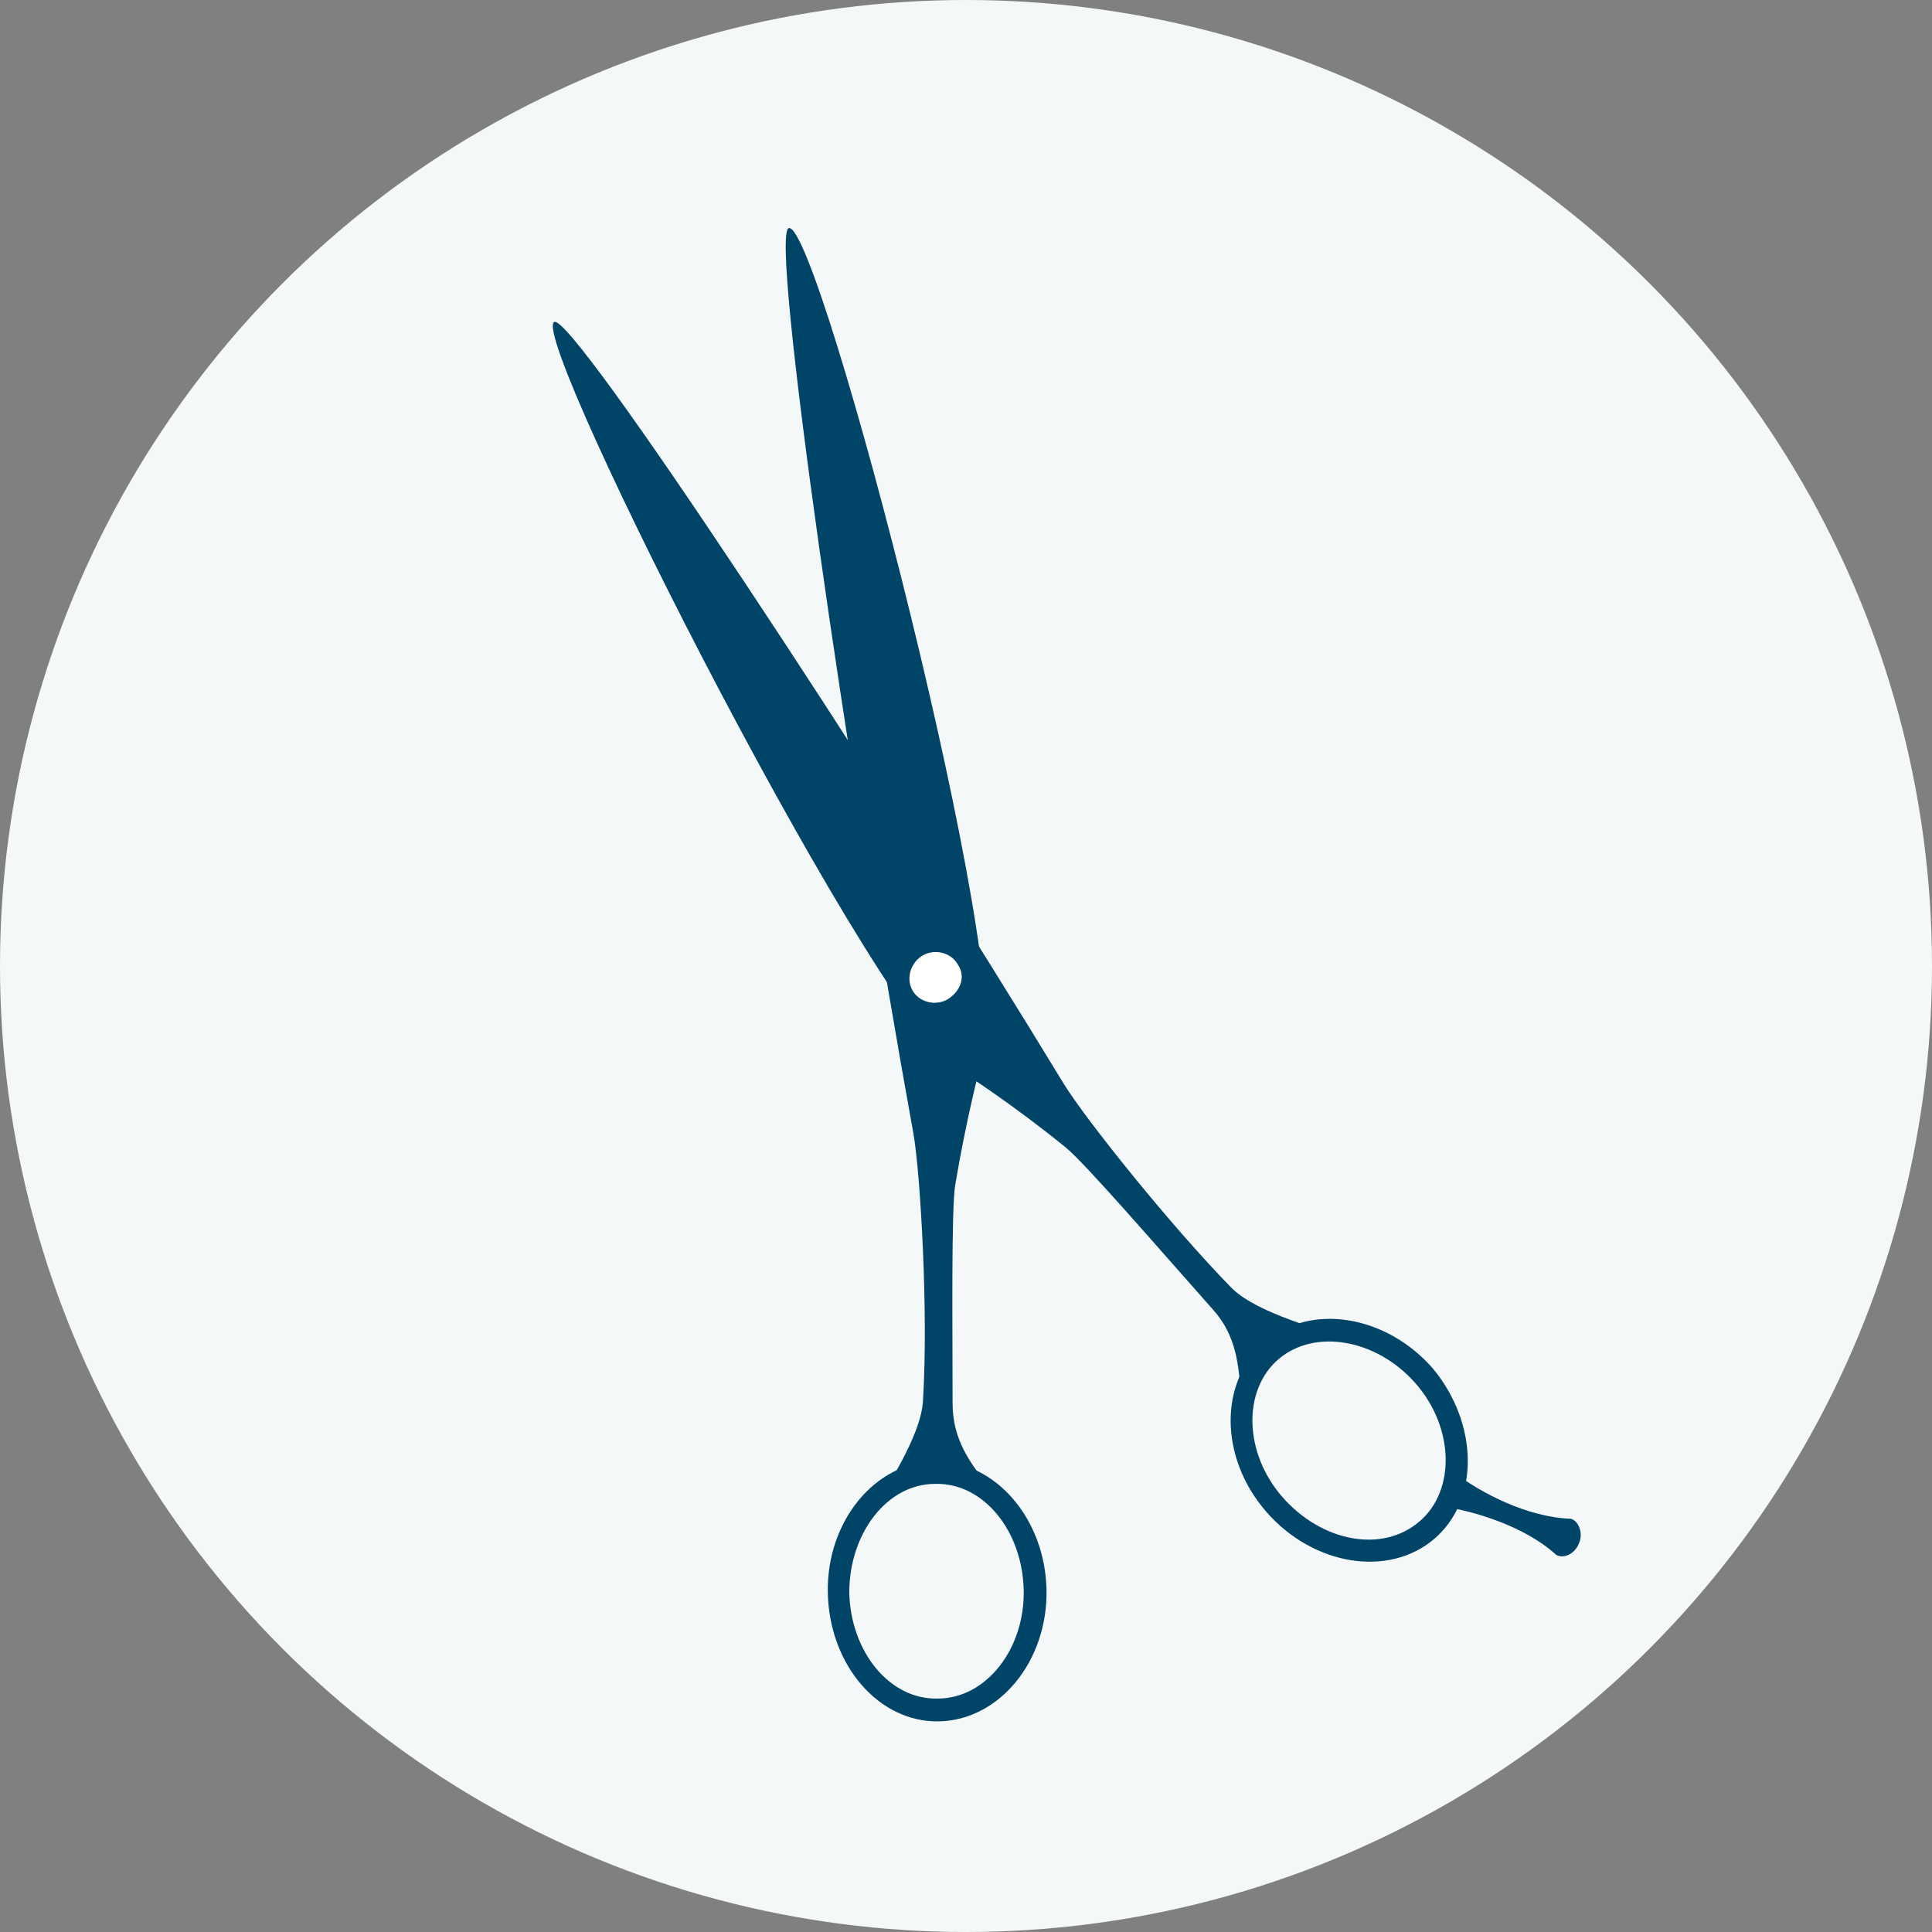
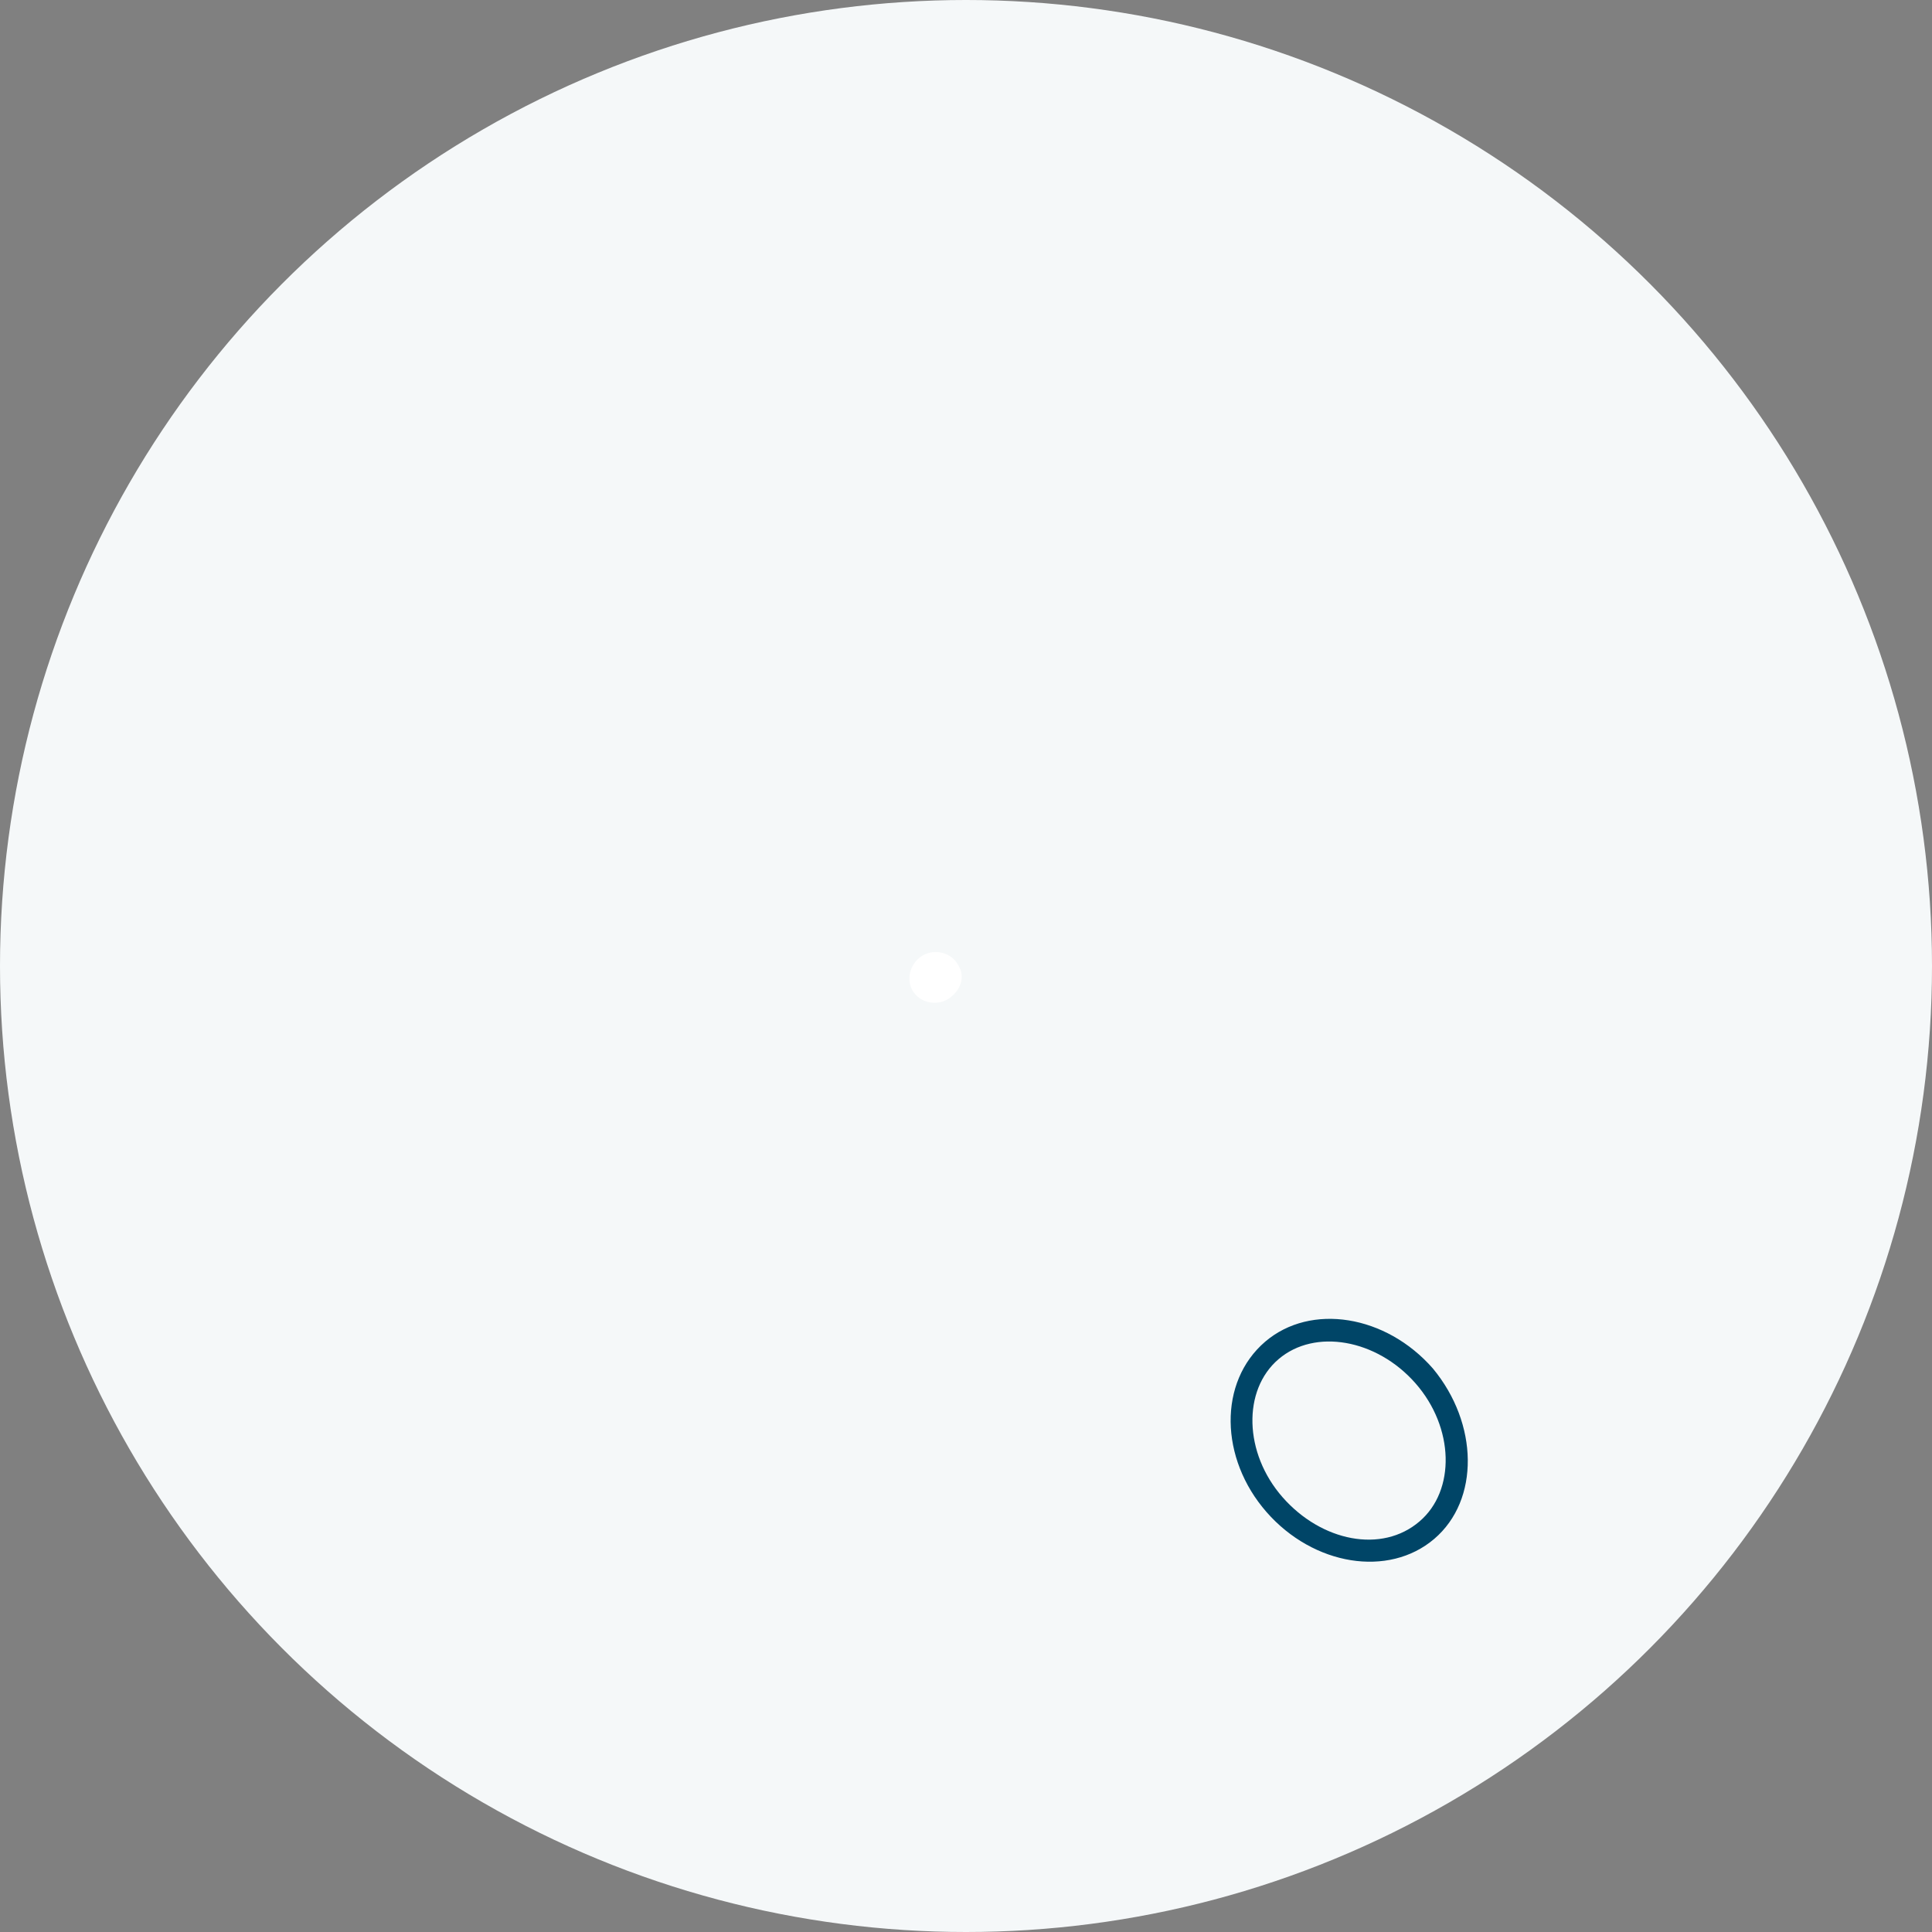
<svg xmlns="http://www.w3.org/2000/svg" version="1.1" id="レイヤー_1" x="0px" y="0px" viewBox="0 0 144 144" style="enable-background:new 0 0 144 144;" xml:space="preserve">
  <rect x="0" y="0" width="144" height="144" fill="#808080" stroke="none" />
  <style type="text/css">
	.グラフィックスタイル{fill:#004567;}
	.st0{fill:#F5F8F9;}
	.st1{fill:#FFFFFF;}
</style>
  <g>
    <circle class="st0" cx="72" cy="72" r="72" />
    <g>
-       <path class="グラフィックスタイル" d="M73.2,79c-0.1,0.2-1.2,4.5-2,9.3c-0.3,1.8-0.2,10.3-0.2,16.3    c0,2.7,1.3,4.4,2.6,6.1c-3.2-1.2-8.2,0.1-7.9,1.2c-0.1-0.6,3-4.7,3.1-7.6c0.4-6.6-0.2-16.7-0.7-19.7c-4.9-27-10.8-67.4-9.3-67.6    C61.1,16.6,75.9,73.7,73.2,79z" />
-       <path class="グラフィックスタイル" d="M78,118.5c0.1,5.3-3.5,9.7-8,9.8c-4.5,0.1-8.2-4.2-8.3-9.6    c-0.1-5.3,3.5-9.7,8-9.8C74.2,108.9,77.9,113.2,78,118.5z M76.3,118.5c-0.1-4.4-3-8-6.6-7.9c-3.6,0-6.4,3.7-6.4,8.1    c0.1,4.4,3,8,6.6,7.9C73.5,126.6,76.4,122.9,76.3,118.5z" />
-       <path class="グラフィックスタイル" d="M108.6,109.9l-0.5,1.2l-0.5,1.2c2.1,0.3,6,1.4,8.4,3.6c0.6,0.3,1.4-0.1,1.7-0.9    c0.3-0.7,0-1.6-0.6-1.8C113.8,113.1,110.3,111.2,108.6,109.9z" />
-       <path class="グラフィックスタイル" d="M71.7,79.9c0.2,0.1,3.9,2.5,7.7,5.6c1.4,1.1,7,7.6,11,12.1c1.8,2,1.9,4.2,2.1,6.3    c1.6-3,6.2-5.4,6.7-4.3c-0.3-0.5-5.4-1.6-7.4-3.6c-4.6-4.7-10.9-12.6-12.5-15.2C65,57.3,42.6,23.2,41.3,24    C39.4,25.2,66.1,77.7,71.7,79.9z" />
      <path class="グラフィックスタイル" d="M106.9,114.7c-3.4,2.9-9,2-12.5-2c-3.5-4-3.6-9.7-0.1-12.7c3.4-2.9,9-2,12.5,2    C110.2,106.1,110.3,111.8,106.9,114.7z M95.3,101.3c-2.7,2.3-2.6,7,0.3,10.3c2.9,3.3,7.4,4.2,10.2,1.8c2.7-2.3,2.6-7-0.3-10.3    C102.6,99.8,98,99,95.3,101.3z" />
      <path class="st1" d="M71.4,71.9c-0.5-0.9-1.7-1.2-2.6-0.7c-0.9,0.5-1.3,1.7-0.8,2.6c0.5,0.9,1.7,1.2,2.6,0.7    C71.6,73.9,72,72.8,71.4,71.9z" />
    </g>
  </g>
</svg>